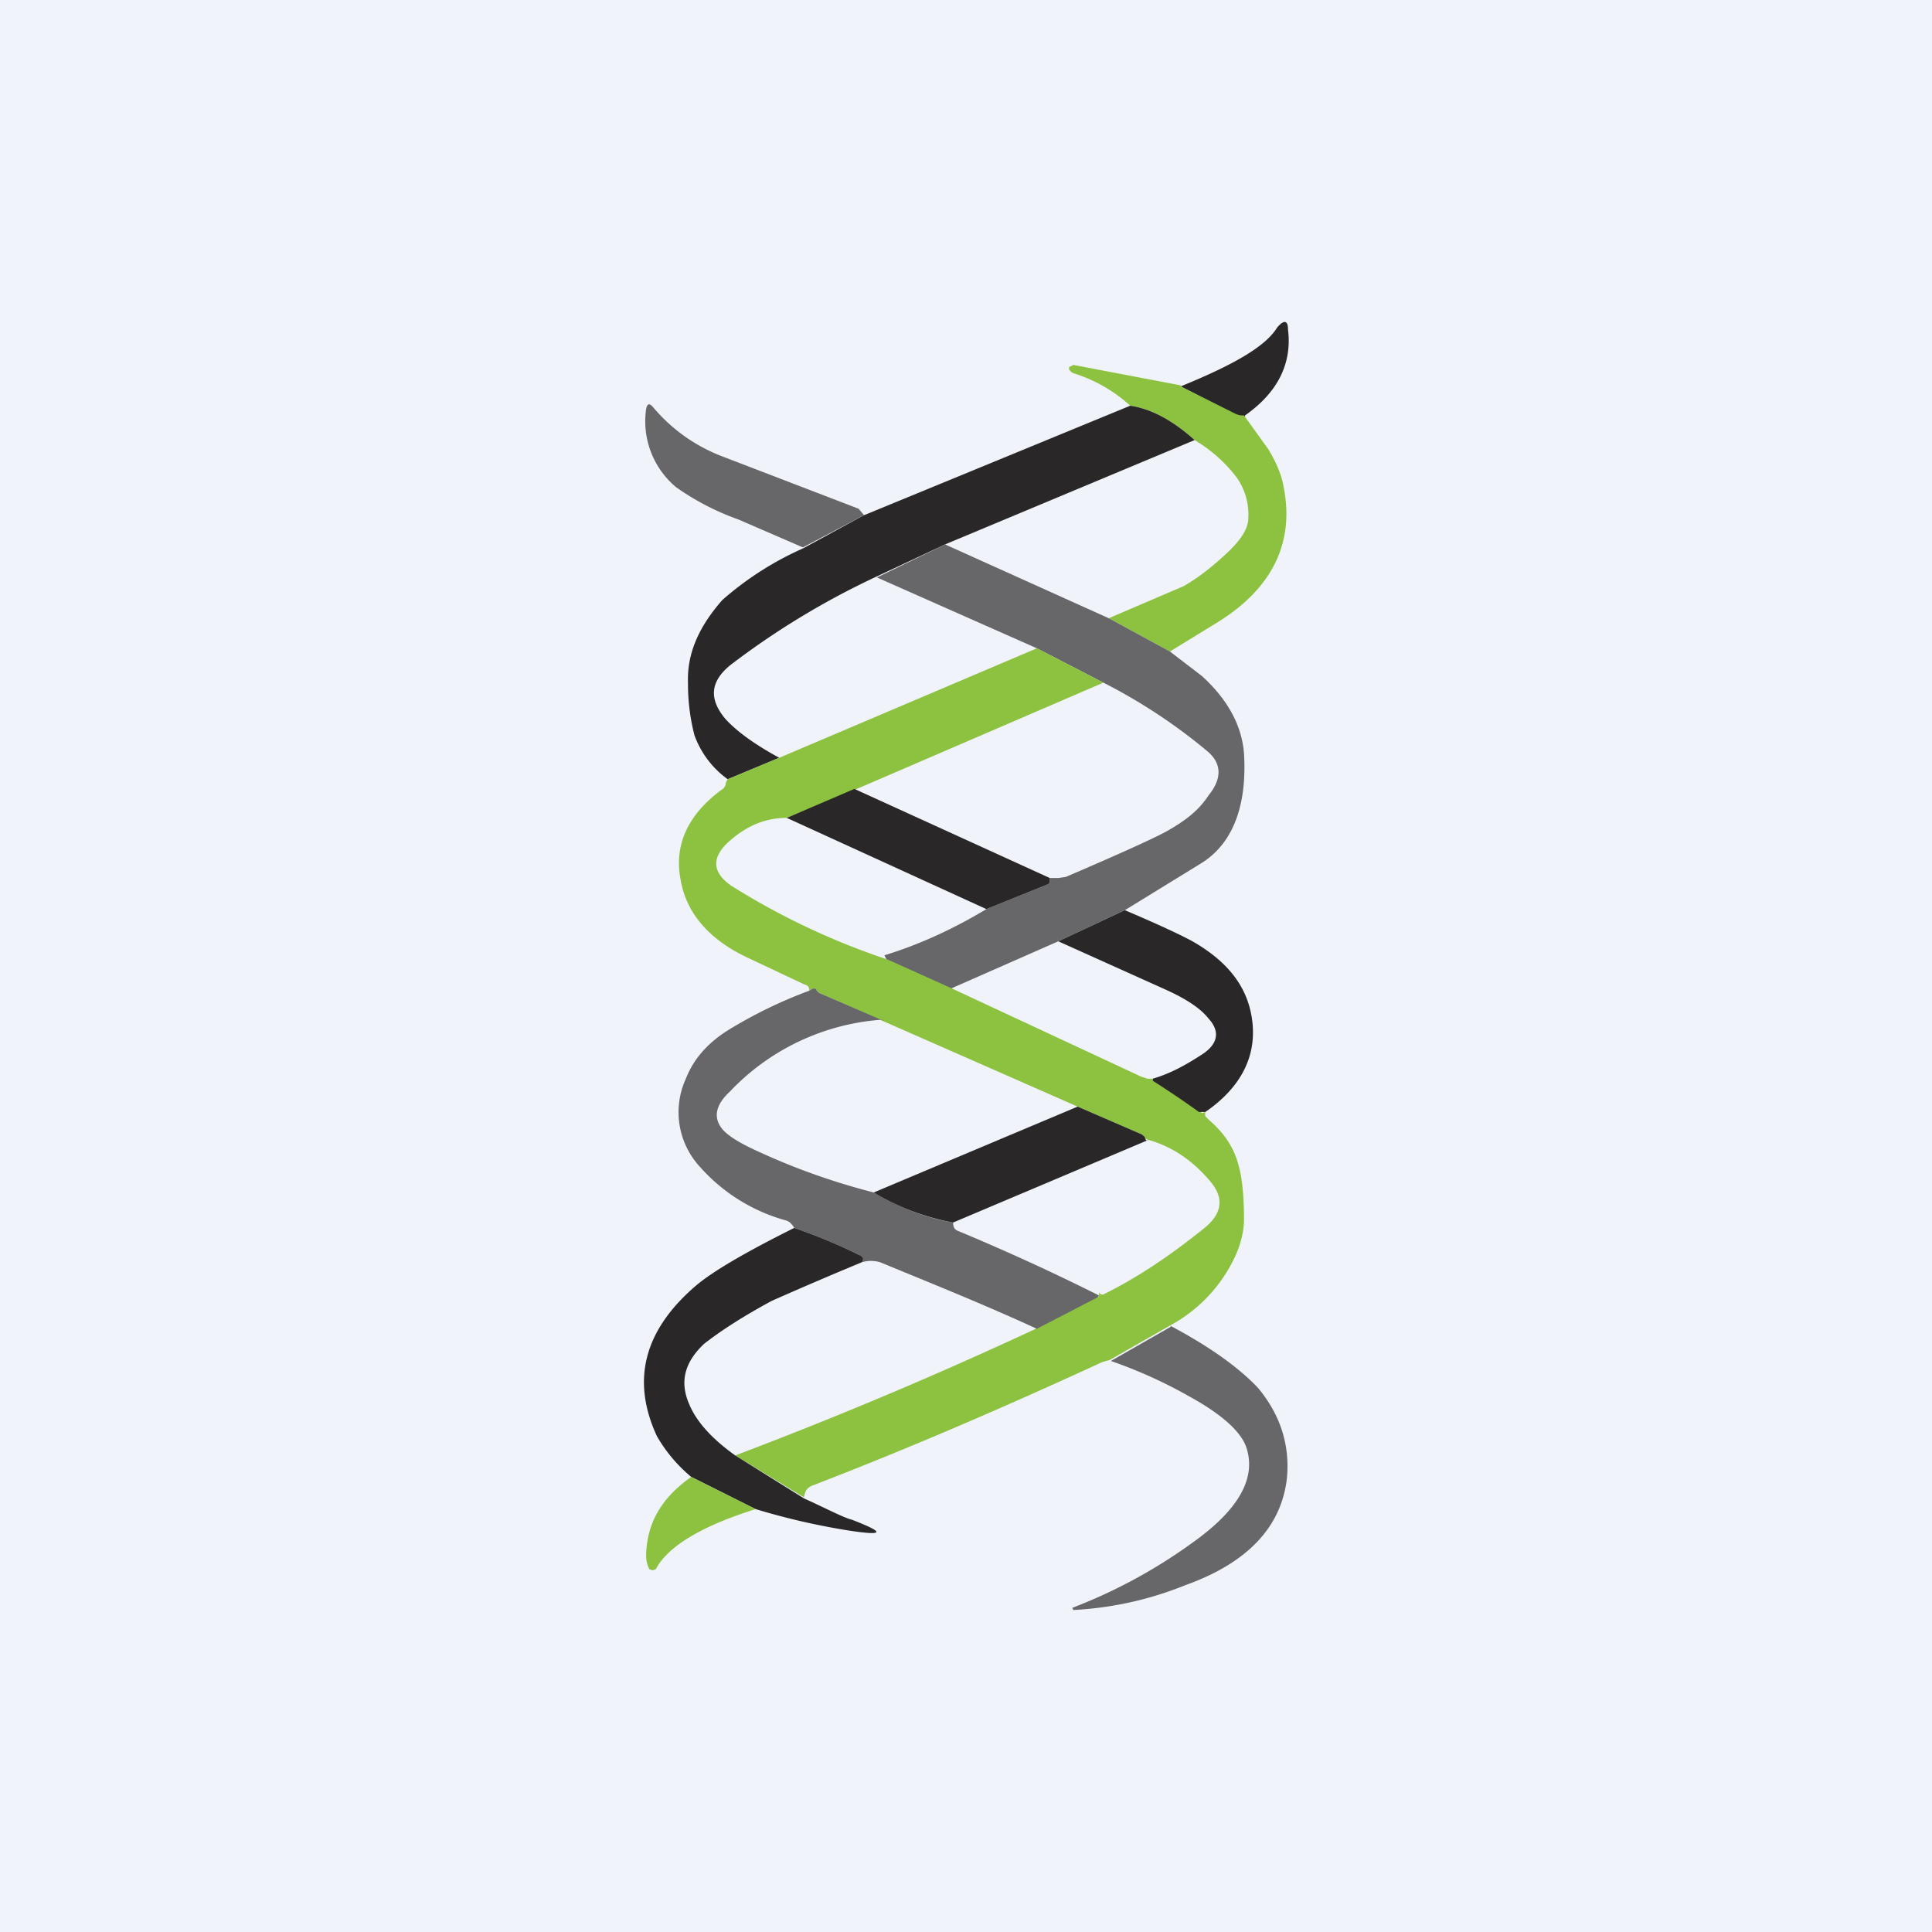
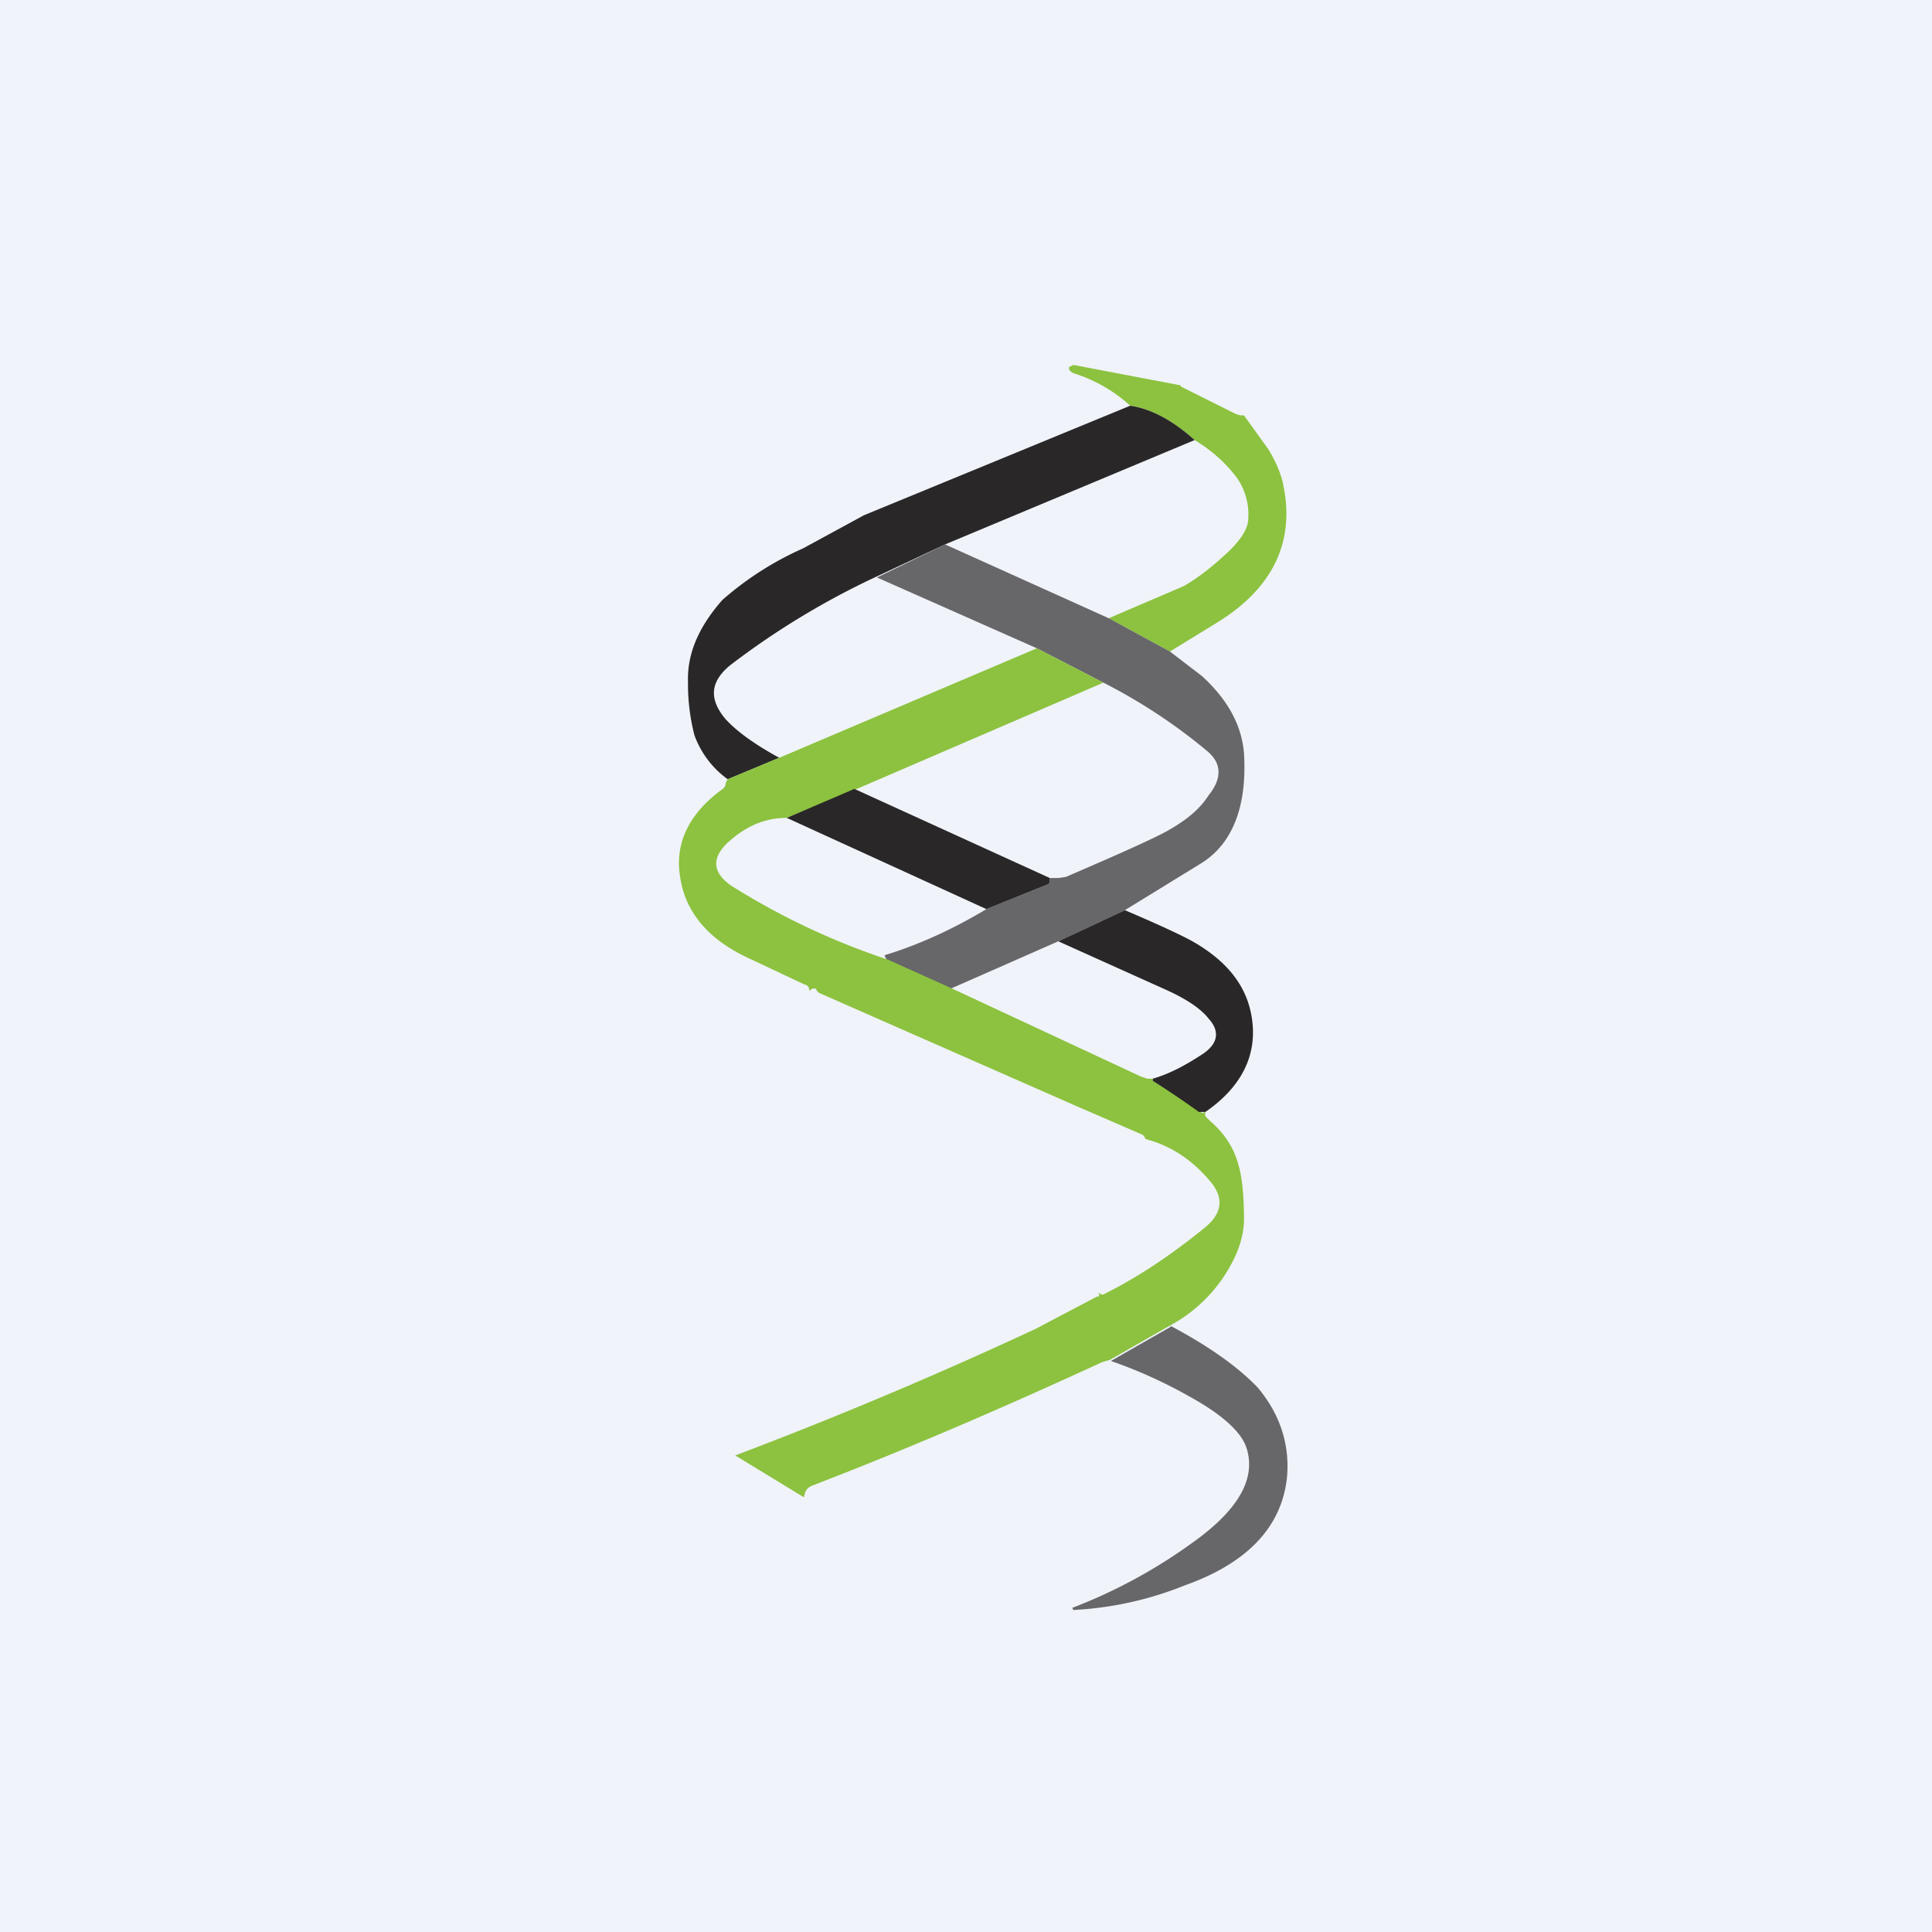
<svg xmlns="http://www.w3.org/2000/svg" width="18" height="18" viewBox="0 0 18 18">
  <path fill="#F0F3FA" d="M0 0h18v18H0z" />
-   <path d="M11.6 3.88h-.04a.2.2 0 0 1-.07-.03L11 3.6c.49-.2.79-.37.9-.55.06-.07.1-.07.1.02.04.32-.1.59-.4.8Z" fill="#292727" />
  <path d="m11 3.6.5.25a.2.2 0 0 0 .06.02h.03l.23.32c.07.12.12.23.14.35.1.51-.1.94-.62 1.26l-.44.27-.57-.31.7-.3c.12-.07.24-.16.36-.27.16-.14.24-.26.24-.36a.6.6 0 0 0-.1-.37c-.11-.15-.25-.27-.4-.36-.2-.18-.4-.29-.6-.32a1.4 1.4 0 0 0-.52-.3.08.08 0 0 1-.05-.04v-.02L10 3.4l1 .19Z" fill="#8CC23F" />
-   <path d="m8.05 4.8-.57.3-.6-.26a2.4 2.4 0 0 1-.58-.3.8.8 0 0 1-.28-.73c.01-.05.03-.06.07-.01.17.2.39.36.66.46L8 4.74l.05.06Z" fill="#676769" />
  <path d="m11.13 4.1-2.32.97-.64.3a7.38 7.38 0 0 0-1.37.83c-.18.15-.2.31-.04.5.11.12.28.24.5.36l-.48.2a.87.87 0 0 1-.31-.41 1.9 1.9 0 0 1-.06-.49c-.01-.27.1-.52.32-.77a2.94 2.94 0 0 1 .75-.48l.57-.31 2.48-1.02c.2.03.4.14.6.32Z" fill="#292727" />
  <path d="m8.8 5.07 1.53.69.57.31.3.23c.24.22.37.46.39.72.03.5-.11.85-.41 1.03l-.7.43-.62.29-1 .44-.6-.27-.01-.02-.01-.02c.33-.1.65-.25.95-.43l.57-.23c.02-.01.02-.02.02-.04v-.02h.08l.07-.01c.49-.21.8-.35.93-.42.18-.1.31-.2.4-.34.13-.16.12-.3-.01-.41a5.16 5.16 0 0 0-.97-.64l-.62-.32-1.49-.66.64-.31Z" fill="#676769" />
  <path d="m10.28 6.36-2.32 1-.63.26c-.22 0-.4.09-.56.24-.14.14-.13.27.04.39a6.71 6.71 0 0 0 1.46.69l.6.27 1.76.82.06.02h.05v.02a8.15 8.15 0 0 1 .46.3l.03-.01a.1.1 0 0 0 0 .04l.04.04c.14.12.23.26.27.42.03.1.05.27.05.5 0 .11-.03.23-.08.34a1.4 1.4 0 0 1-.61.65l-.56.32-.07.02c-.89.41-1.79.8-2.7 1.15-.05.02-.07.05-.08.11l-.64-.39a40.6 40.6 0 0 0 2.8-1.18l.57-.3c.02 0 .02 0 .02-.02v-.02c.01.02.03.03.06.01.3-.15.6-.35.91-.6.18-.14.2-.29.06-.45-.17-.2-.36-.32-.57-.38l-.03-.01a.06.06 0 0 0-.03-.04l-.6-.26-1.82-.8-.59-.26-.02-.02-.01-.02h-.03l-.03.02c0-.03-.01-.05-.05-.06l-.53-.25c-.36-.17-.57-.42-.62-.73-.06-.32.07-.6.38-.83a.08.08 0 0 0 .04-.05.1.1 0 0 1 .02-.05l.48-.2 2.4-1.02.62.32Z" fill="#8CC23F" />
  <path d="m7.96 7.35 1.82.83v.02c0 .02 0 .03-.02.04l-.57.23-1.86-.85.63-.27ZM10.48 8.48c.33.14.54.24.63.29.35.2.53.45.56.77.03.32-.12.6-.44.82h-.06a8.08 8.08 0 0 0-.43-.29v-.02c.17-.05.31-.13.45-.22.16-.1.18-.22.07-.34-.07-.09-.2-.18-.4-.27l-1-.45.62-.29Z" fill="#292727" />
-   <path d="M8.22 9.5a2.16 2.16 0 0 0-1.42.67c-.13.12-.16.24-.07.35.06.07.18.14.36.22.35.16.7.28 1.05.37.26.15.5.24.74.28 0 .05.02.07.05.08a20.6 20.6 0 0 1 1.31.6l-.02.02-.56.29c-.5-.23-1-.43-1.46-.62a.3.3 0 0 0-.17 0c.02-.03 0-.05-.03-.07-.2-.1-.4-.18-.6-.25a.21.21 0 0 0-.03-.04.1.1 0 0 0-.05-.03 1.66 1.66 0 0 1-.8-.5.75.75 0 0 1-.13-.82c.07-.18.2-.33.39-.45a4.28 4.28 0 0 1 .76-.37l.03-.02h.03l.01.02.02.02.6.26Z" fill="#676769" />
-   <path d="m10.7 10.62-1.82.77a2.22 2.22 0 0 1-.74-.28l1.9-.8.6.26c.01.01.03.02.03.04.01.02.02.02.03.01ZM7.4 11.44c.2.07.4.15.6.25.04.02.05.04.03.07a37.91 37.91 0 0 0-.84.36c-.24.13-.45.26-.63.4-.18.17-.23.35-.14.56.07.17.22.33.43.48l.64.4c.22.1.37.18.45.2.31.12.3.15-.03.1-.25-.04-.54-.1-.87-.2l-.6-.3a1.4 1.4 0 0 1-.32-.38c-.24-.52-.12-.98.35-1.39.16-.14.47-.32.93-.55Z" fill="#292727" />
  <path d="M10.9 12.35c.38.2.65.4.82.58.2.24.3.52.27.84-.05.45-.36.79-.95 1A3.21 3.21 0 0 1 10 15l-.01-.02a4.87 4.87 0 0 0 1.11-.6c.44-.31.61-.61.51-.9-.05-.14-.22-.3-.53-.47a4.38 4.38 0 0 0-.73-.33l.56-.32Z" fill="#676769" />
-   <path d="M7.04 14.06c-.51.16-.82.35-.93.56l-.03.01-.03-.01a.28.28 0 0 1-.03-.14c.01-.3.15-.53.42-.72l.6.3Z" fill="#8CC23F" />
</svg>